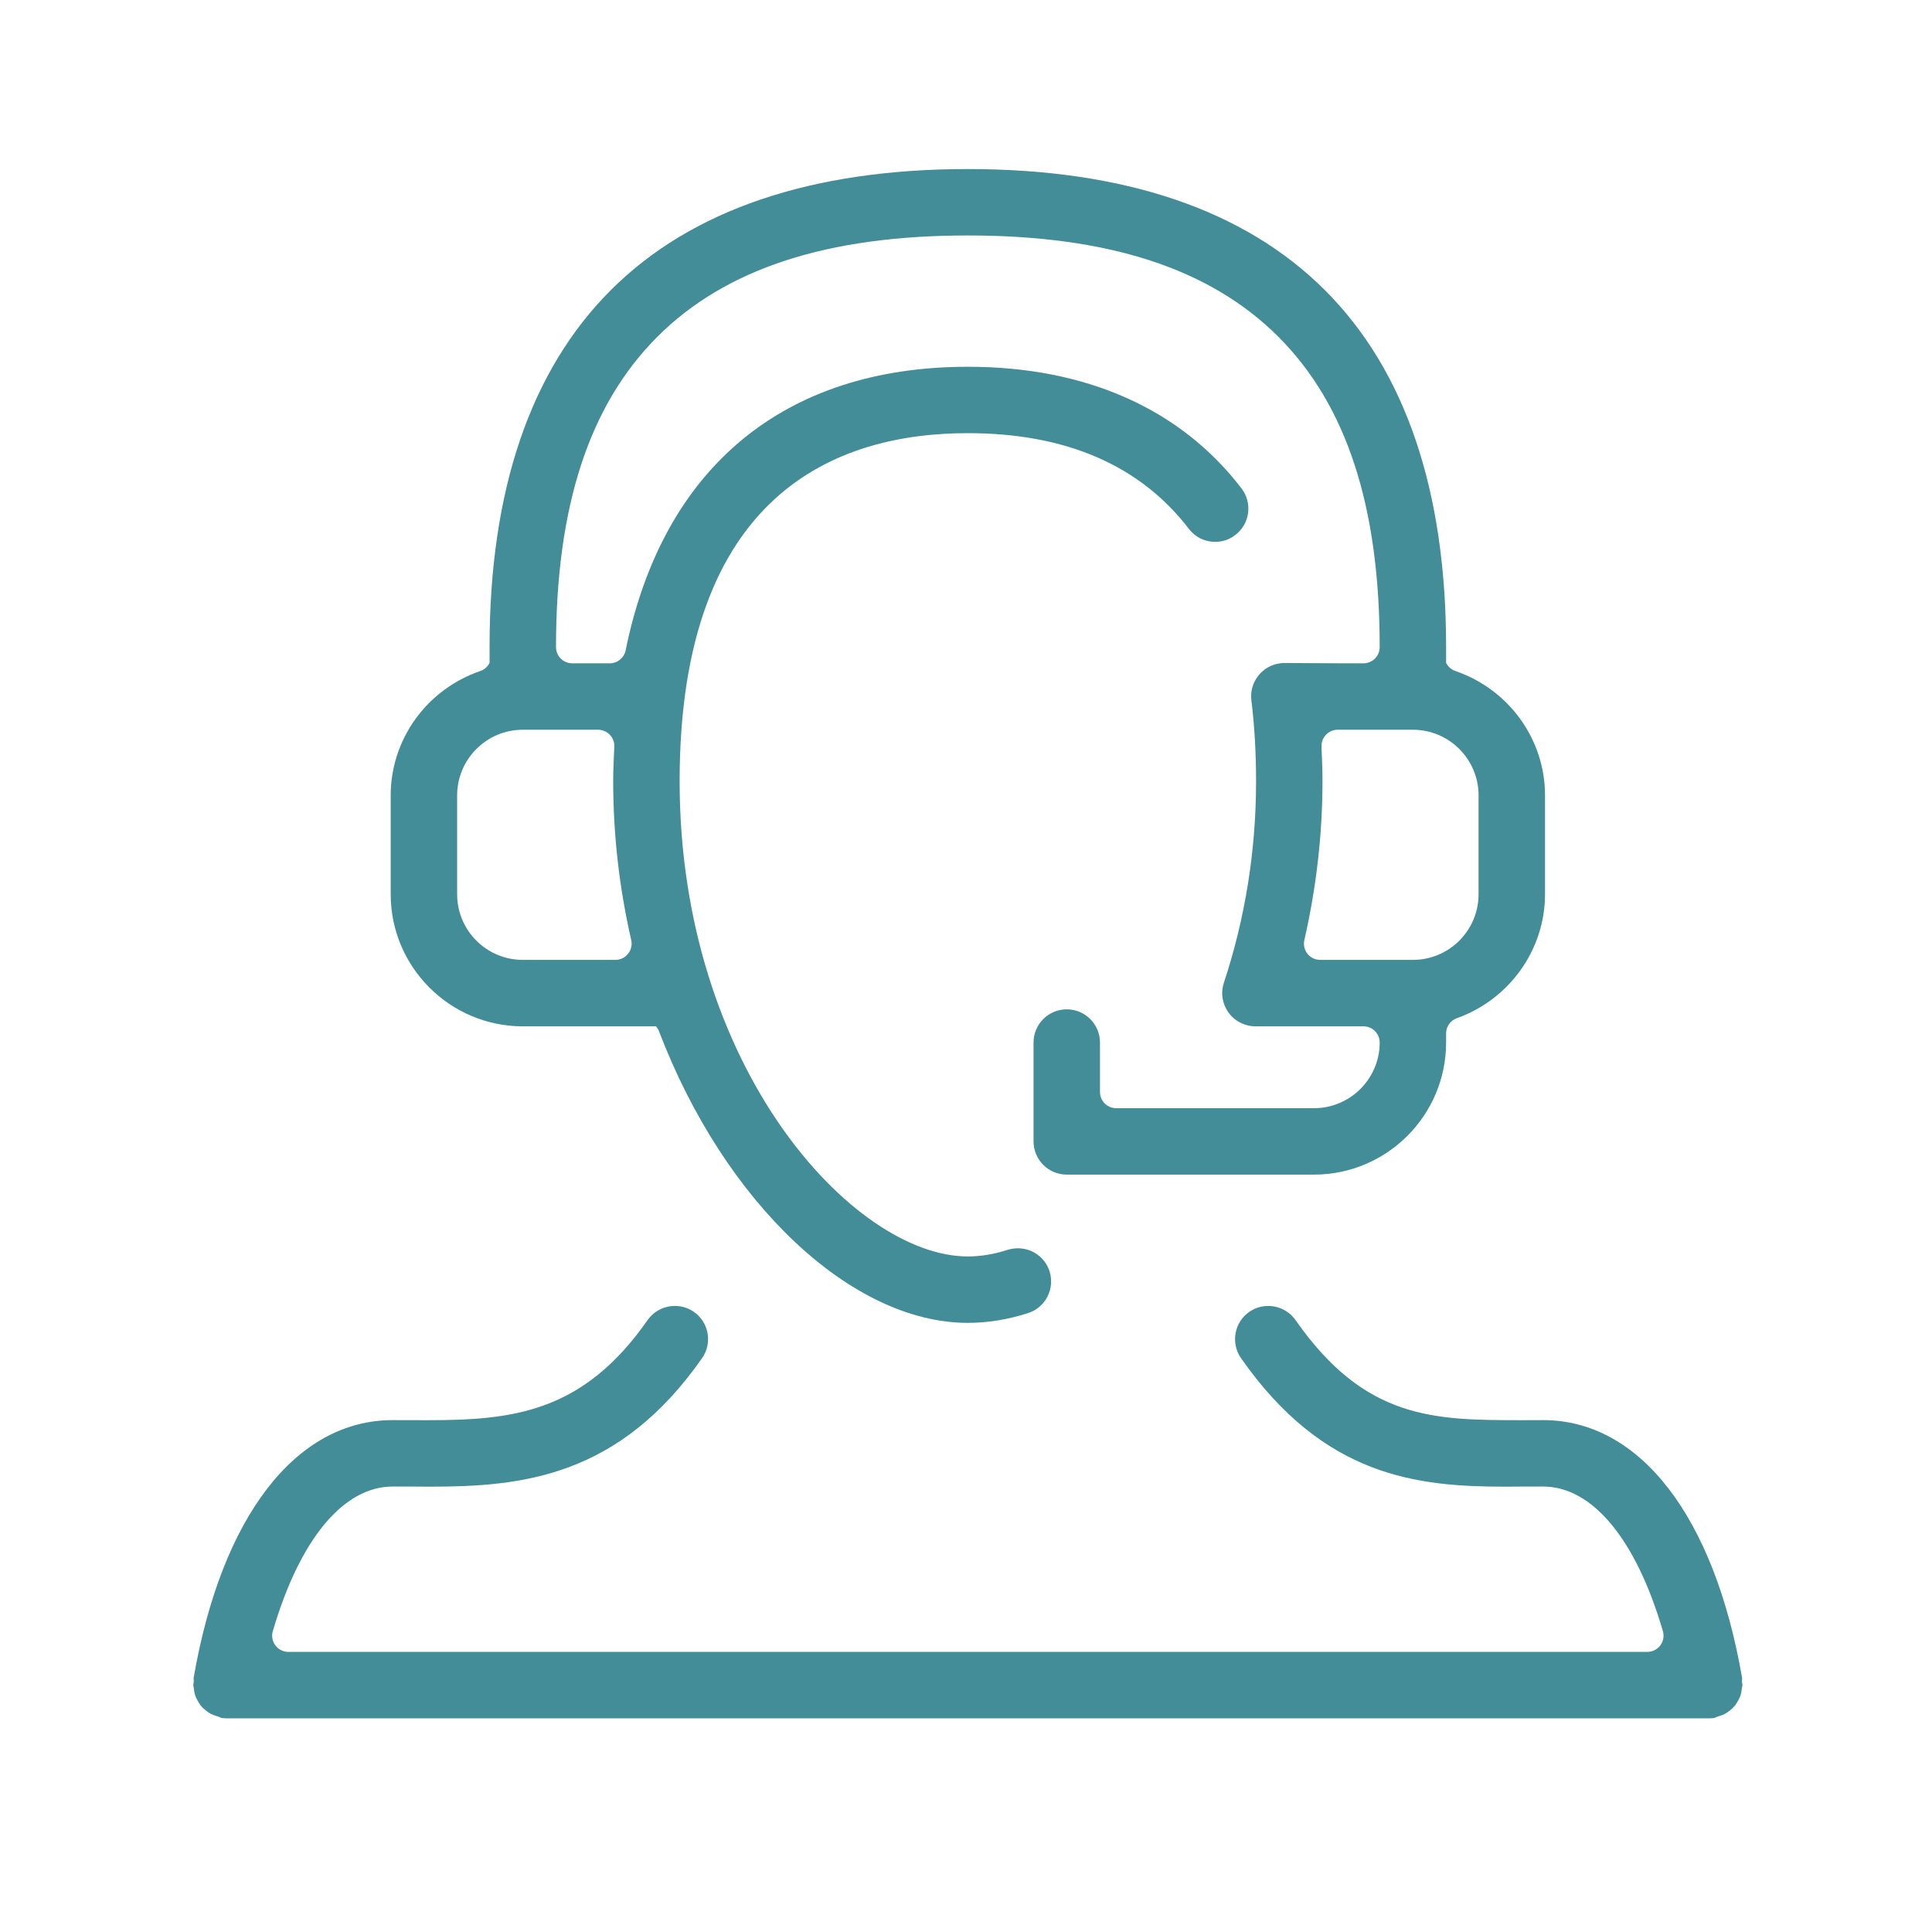
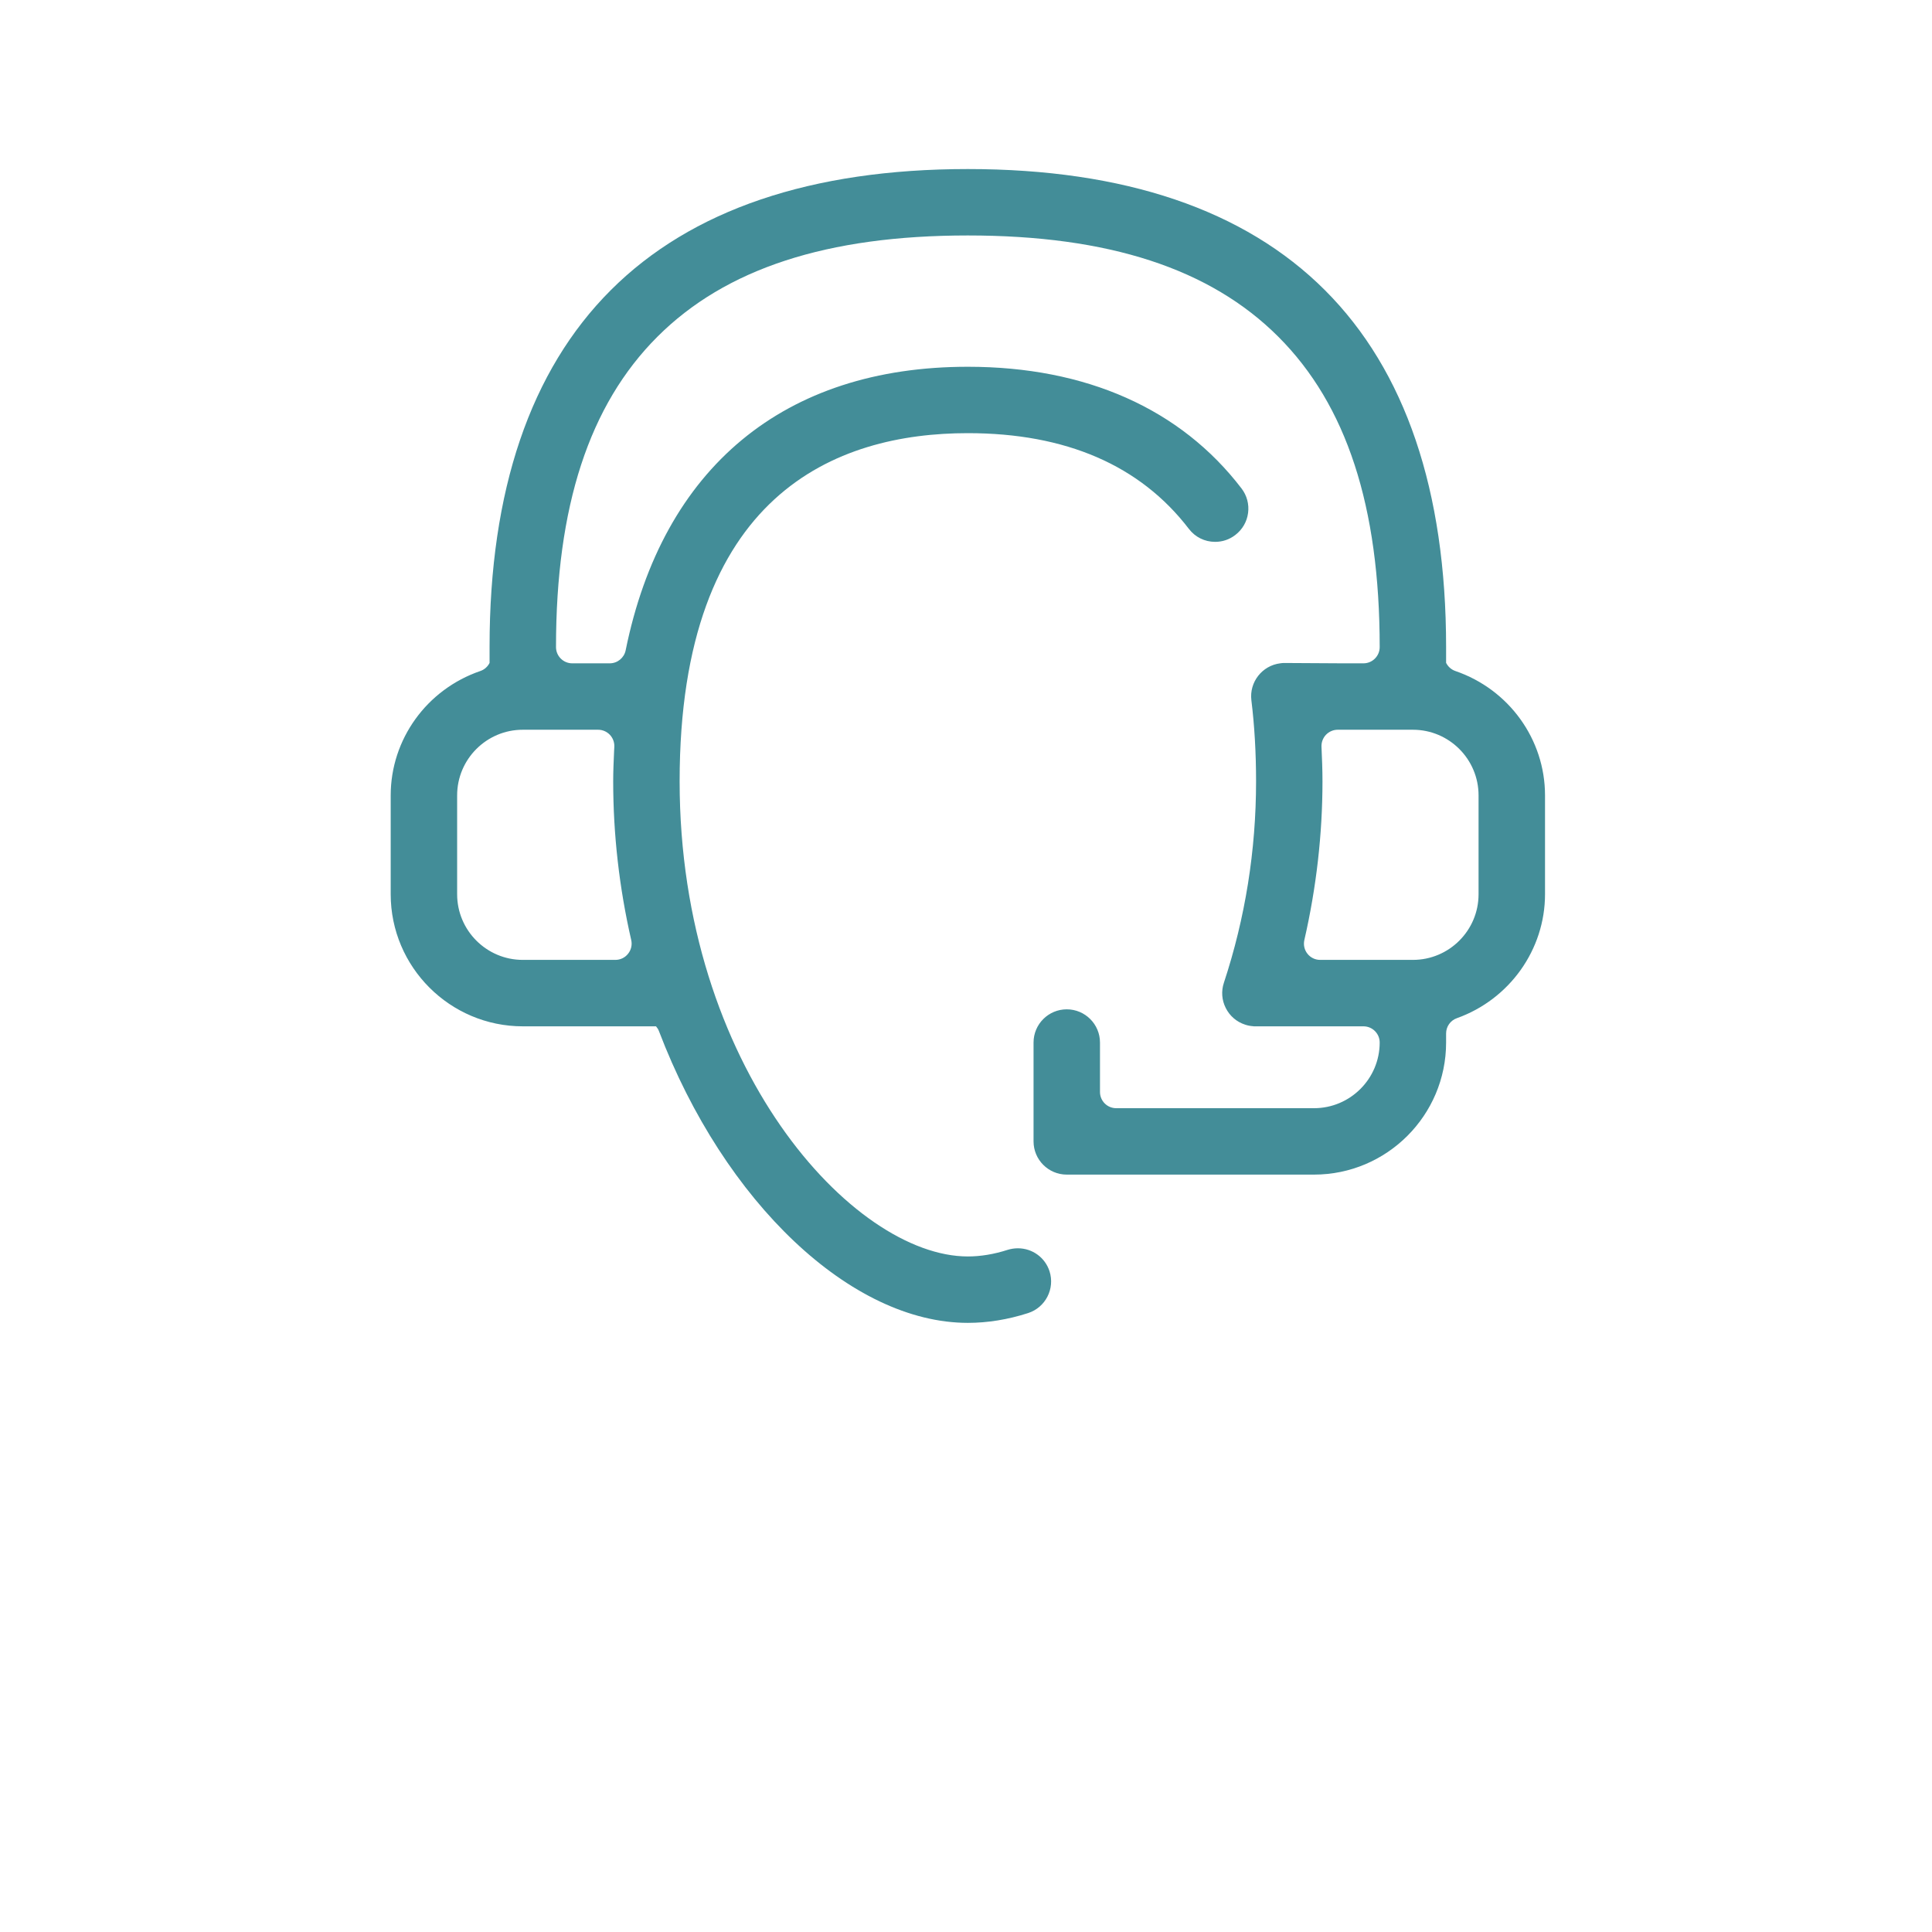
<svg xmlns="http://www.w3.org/2000/svg" width="80px" height="80px" viewBox="0 0 80 80" version="1.1">
  <title>icons/support-green</title>
  <g id="icons/support-green" stroke="none" stroke-width="1" fill="none" fill-rule="evenodd">
    <g id="Group-56" transform="translate(8, 7)" fill="#438D98">
-       <path d="M64.135,62.665 C64.13,62.607 64.132,62.55 64.137,62.486 C62.986,55.796 59.906,51.804 55.898,51.804 L55.015,51.807 C51.396,51.804 48.538,51.801 45.646,47.663 C45.389,47.296 44.965,47.077 44.513,47.077 C44.23,47.077 43.959,47.162 43.73,47.321 C43.107,47.755 42.954,48.614 43.387,49.237 C46.818,54.149 50.674,54.56 54.329,54.56 C54.609,54.56 54.883,54.558 55.156,54.555 L55.894,54.554 C57.937,54.554 59.744,56.737 60.857,60.542 C60.915,60.745 60.876,60.963 60.749,61.132 C60.622,61.302 60.422,61.402 60.211,61.402 L3.941,61.402 C3.73,61.402 3.53,61.302 3.403,61.132 C3.276,60.963 3.237,60.745 3.297,60.542 C4.41,56.737 6.22,54.554 8.261,54.554 L9.002,54.555 C9.269,54.558 9.54,54.56 9.814,54.56 L9.815,54.56 C13.629,54.56 17.64,54.149 21.072,49.237 C21.507,48.614 21.354,47.755 20.733,47.322 C20.501,47.162 20.23,47.076 19.948,47.076 C19.496,47.076 19.072,47.295 18.815,47.663 C16.133,51.502 13.223,51.807 9.697,51.807 L8.26,51.804 C4.25,51.804 1.172,55.795 0.017,62.484 C0.023,62.542 0.025,62.601 0.019,62.66 C0.016,62.701 0.01,62.741 2.07194262e-14,62.781 C0.013,62.831 0.023,62.882 0.029,62.933 C0.042,63.037 0.055,63.121 0.08,63.196 C0.105,63.27 0.139,63.344 0.19,63.433 C0.242,63.528 0.284,63.592 0.33,63.646 C0.378,63.703 0.437,63.758 0.521,63.825 C0.604,63.891 0.666,63.935 0.729,63.968 C0.793,64.002 0.872,64.031 0.991,64.066 C1.051,64.083 1.107,64.107 1.177,64.139 C1.238,64.146 1.301,64.151 1.36,64.152 L62.79,64.152 C62.854,64.151 62.92,64.146 62.98,64.139 C63.041,64.111 63.104,64.083 63.169,64.065 C63.286,64.03 63.359,64.003 63.42,63.97 C63.487,63.935 63.553,63.89 63.634,63.824 C63.718,63.758 63.774,63.703 63.821,63.648 C63.869,63.591 63.913,63.525 63.965,63.432 C64.015,63.343 64.048,63.271 64.073,63.198 C64.095,63.13 64.11,63.051 64.124,62.93 C64.13,62.882 64.139,62.835 64.152,62.783 C64.145,62.748 64.139,62.709 64.135,62.665" id="Fill-45" />
      <path d="M53.224,30.029 C53.224,31.528 52.005,32.747 50.505,32.747 L46.665,32.747 C46.461,32.747 46.267,32.655 46.14,32.494 C46.012,32.334 45.965,32.126 46.01,31.926 C46.509,29.746 46.761,27.536 46.761,25.352 C46.761,24.868 46.741,24.385 46.72,23.918 C46.713,23.735 46.78,23.557 46.907,23.424 C47.034,23.292 47.209,23.217 47.392,23.217 L50.505,23.217 C52.005,23.217 53.224,24.436 53.224,25.935 L53.224,30.029 Z M16.766,23.217 C16.949,23.217 17.124,23.292 17.251,23.424 C17.378,23.557 17.445,23.735 17.438,23.918 L17.429,24.088 C17.41,24.518 17.391,24.925 17.391,25.352 C17.391,27.55 17.642,29.764 18.138,31.926 C18.183,32.126 18.135,32.334 18.006,32.494 C17.879,32.655 17.686,32.747 17.481,32.747 L13.648,32.747 C12.148,32.747 10.929,31.528 10.929,30.029 L10.929,25.935 C10.929,24.436 12.148,23.217 13.648,23.217 L16.766,23.217 Z M52.263,20.785 C52.09,20.725 51.957,20.6 51.88,20.447 L51.88,19.795 C51.88,13.316 50.193,8.344 46.863,5.016 C43.533,1.687 38.558,1.60575553e-13 32.076,1.60575553e-13 C25.595,1.60575553e-13 20.62,1.687 17.29,5.016 C13.96,8.344 12.272,13.316 12.272,19.775 L12.272,20.45 C12.195,20.602 12.062,20.727 11.89,20.785 C9.669,21.546 8.178,23.615 8.178,25.935 L8.178,30.029 C8.178,33.044 10.632,35.498 13.648,35.498 L19.164,35.498 C19.214,35.555 19.256,35.619 19.284,35.692 C21.995,42.808 27.256,47.777 32.076,47.777 C32.892,47.777 33.731,47.642 34.571,47.372 C35.292,47.14 35.69,46.363 35.459,45.641 C35.275,45.071 34.749,44.689 34.149,44.689 C34.005,44.689 33.862,44.711 33.726,44.753 C33.159,44.936 32.604,45.027 32.076,45.027 C27.326,45.027 20.142,37.18 20.142,25.352 C20.142,13.437 26.632,10.936 32.076,10.936 C36.135,10.936 39.213,12.269 41.226,14.896 C41.487,15.24 41.884,15.437 42.316,15.437 C42.62,15.437 42.909,15.34 43.152,15.152 C43.444,14.928 43.632,14.606 43.68,14.242 C43.728,13.879 43.632,13.517 43.409,13.226 C40.888,9.929 36.969,8.187 32.076,8.187 C24.474,8.187 19.442,12.357 17.907,19.929 C17.843,20.241 17.567,20.467 17.248,20.467 L15.695,20.467 C15.325,20.467 15.023,20.166 15.023,19.795 C15.023,13.971 16.397,9.767 19.221,6.944 C22.044,4.122 26.25,2.75 32.076,2.75 C37.904,2.75 42.11,4.122 44.933,6.944 C47.757,9.767 49.13,13.971 49.13,19.795 C49.13,20.166 48.828,20.467 48.458,20.467 L47.605,20.467 L45.188,20.453 L45.154,20.453 C45.113,20.454 45.071,20.457 45.014,20.466 C44.262,20.558 43.725,21.246 43.817,21.998 C43.946,23.047 44.011,24.175 44.011,25.352 C44.011,28.212 43.562,31.017 42.679,33.693 C42.563,34.04 42.59,34.412 42.756,34.74 C42.921,35.068 43.203,35.313 43.556,35.428 C43.676,35.469 43.797,35.488 43.905,35.495 L43.905,35.498 L43.938,35.498 L43.954,35.499 L43.963,35.498 L48.458,35.498 C48.828,35.498 49.13,35.798 49.13,36.169 C49.13,37.667 47.91,38.888 46.41,38.888 L38.22,38.888 C37.848,38.888 37.548,38.587 37.548,38.216 L37.548,36.169 C37.548,35.41 36.93,34.794 36.172,34.794 C35.413,34.794 34.797,35.41 34.797,36.169 L34.797,40.263 C34.797,41.021 35.413,41.638 36.172,41.638 L46.41,41.638 C49.426,41.638 51.88,39.184 51.88,36.169 L51.88,35.792 C51.88,35.508 52.059,35.254 52.328,35.16 C54.509,34.381 55.976,32.319 55.976,30.029 L55.976,25.935 C55.976,23.615 54.484,21.546 52.263,20.785 L52.263,20.785 Z" id="Fill-46" />
    </g>
  </g>
</svg>